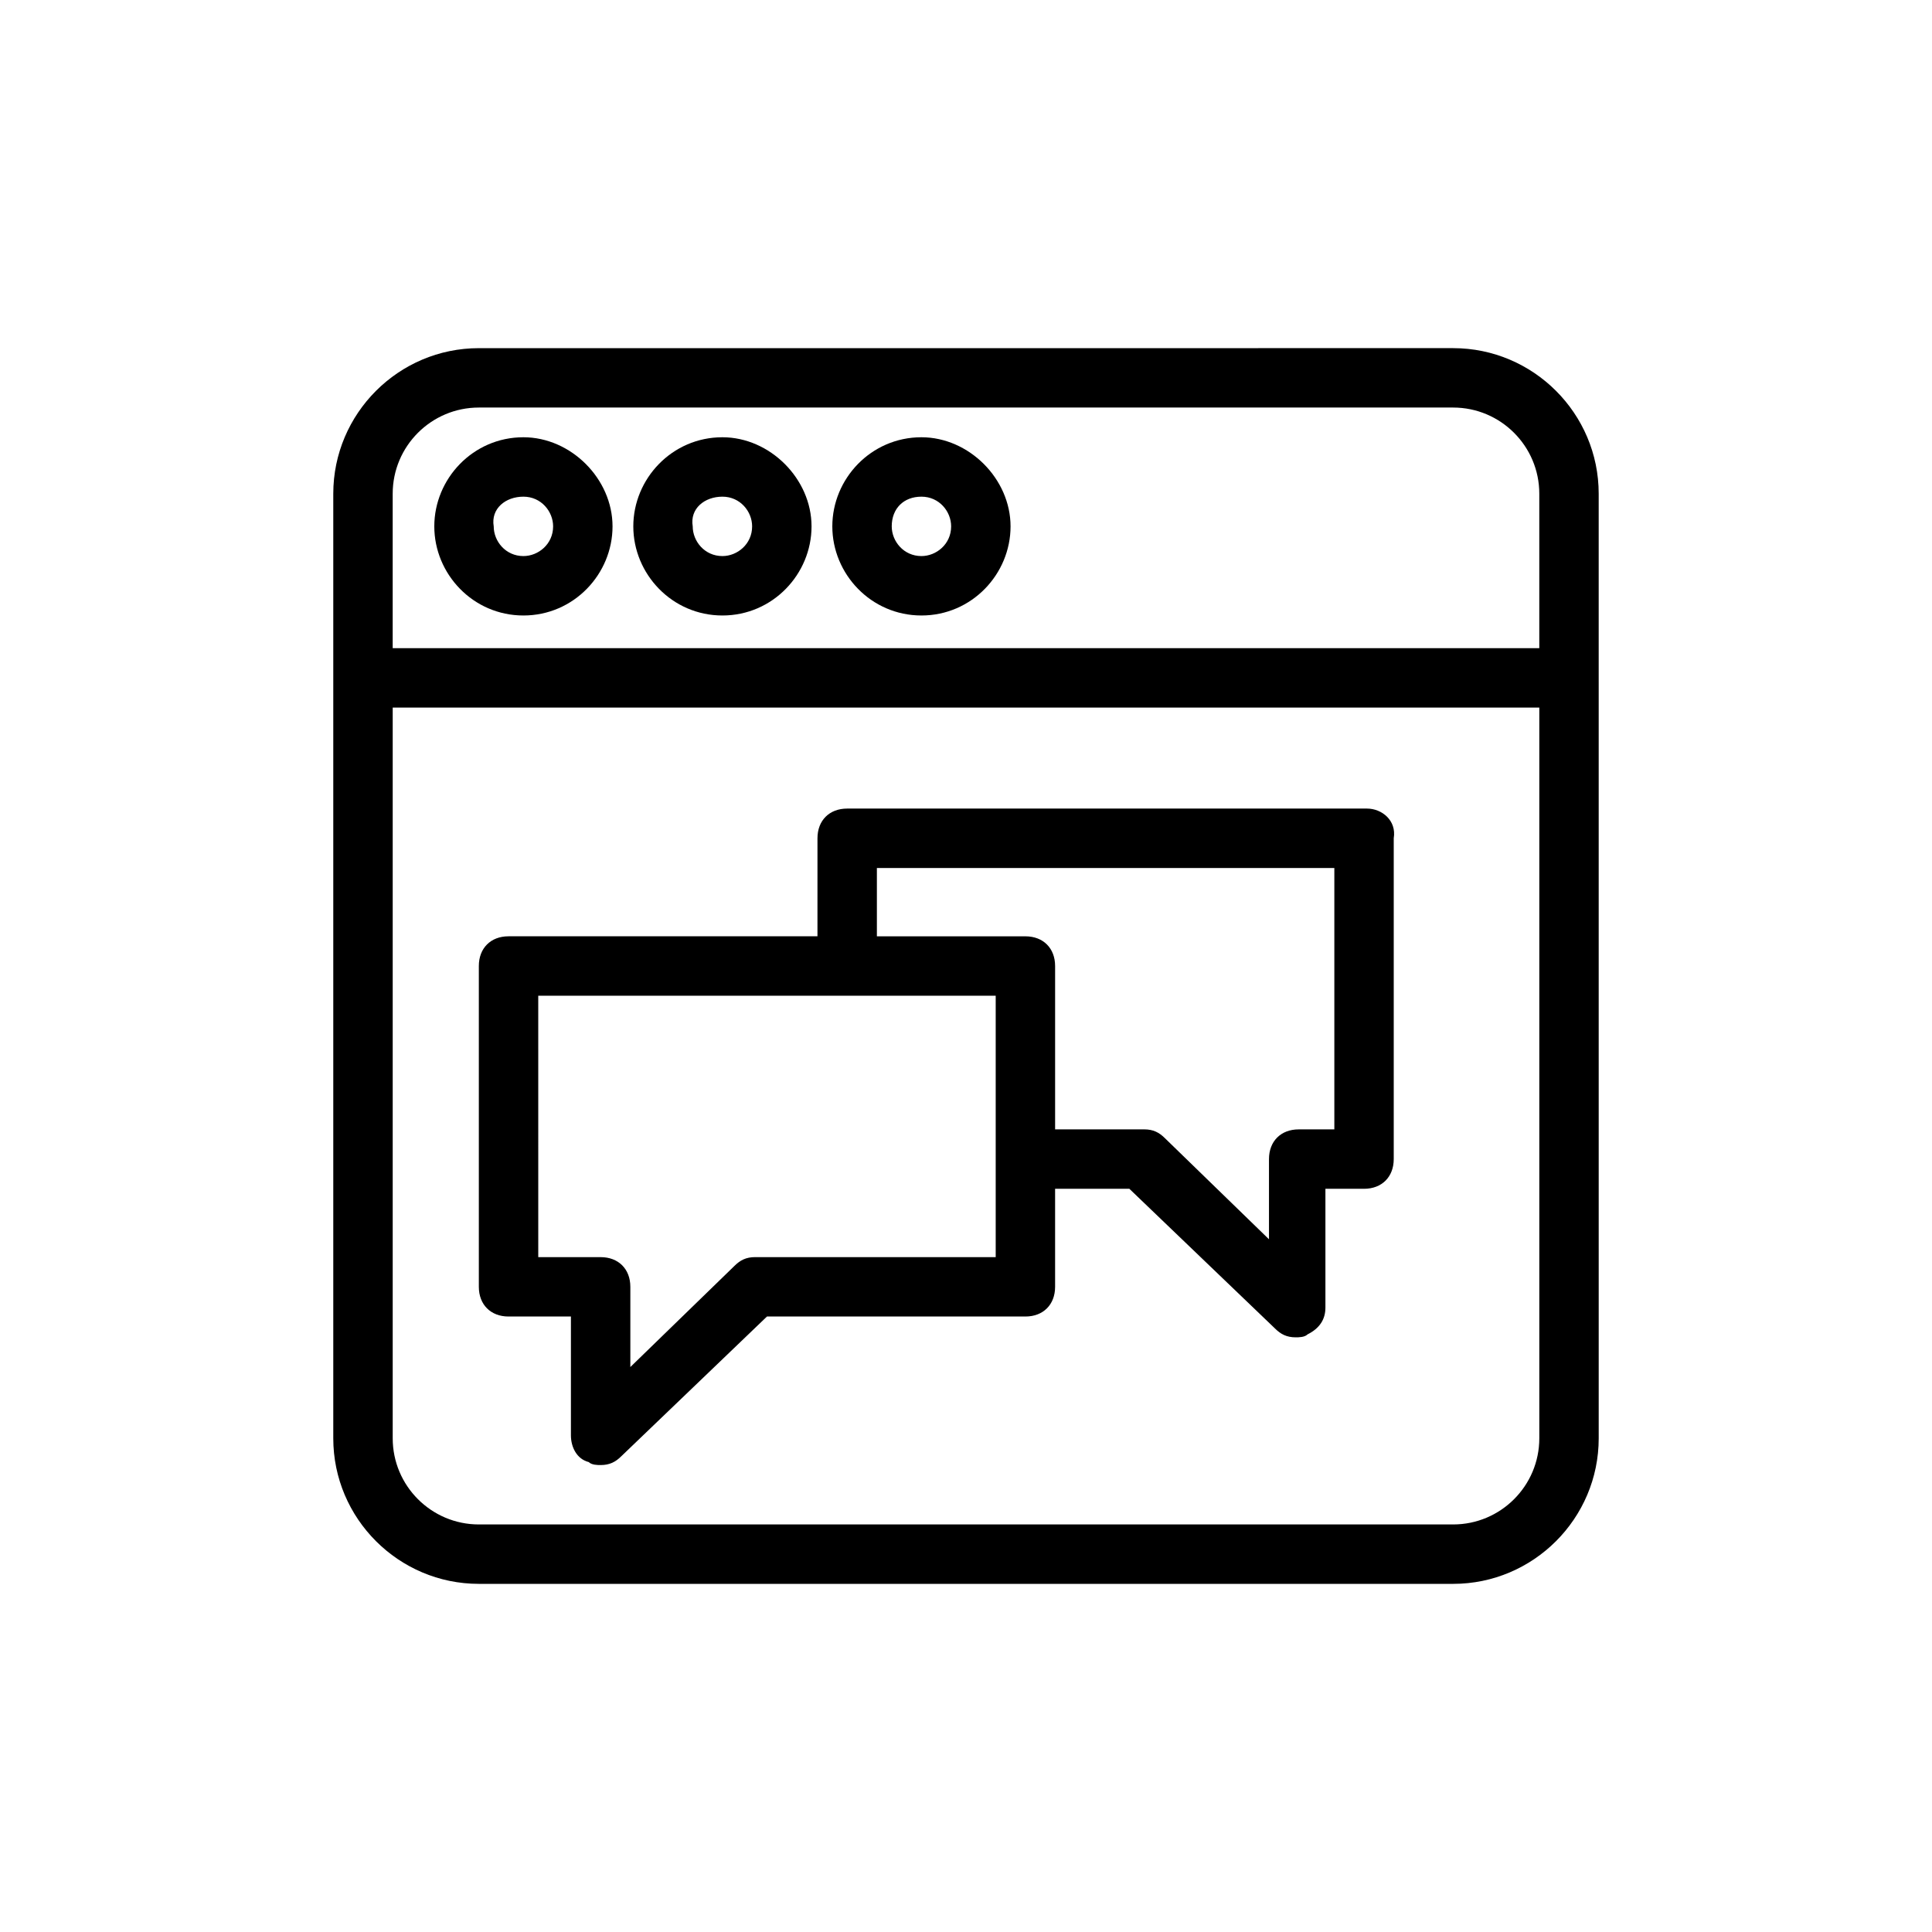
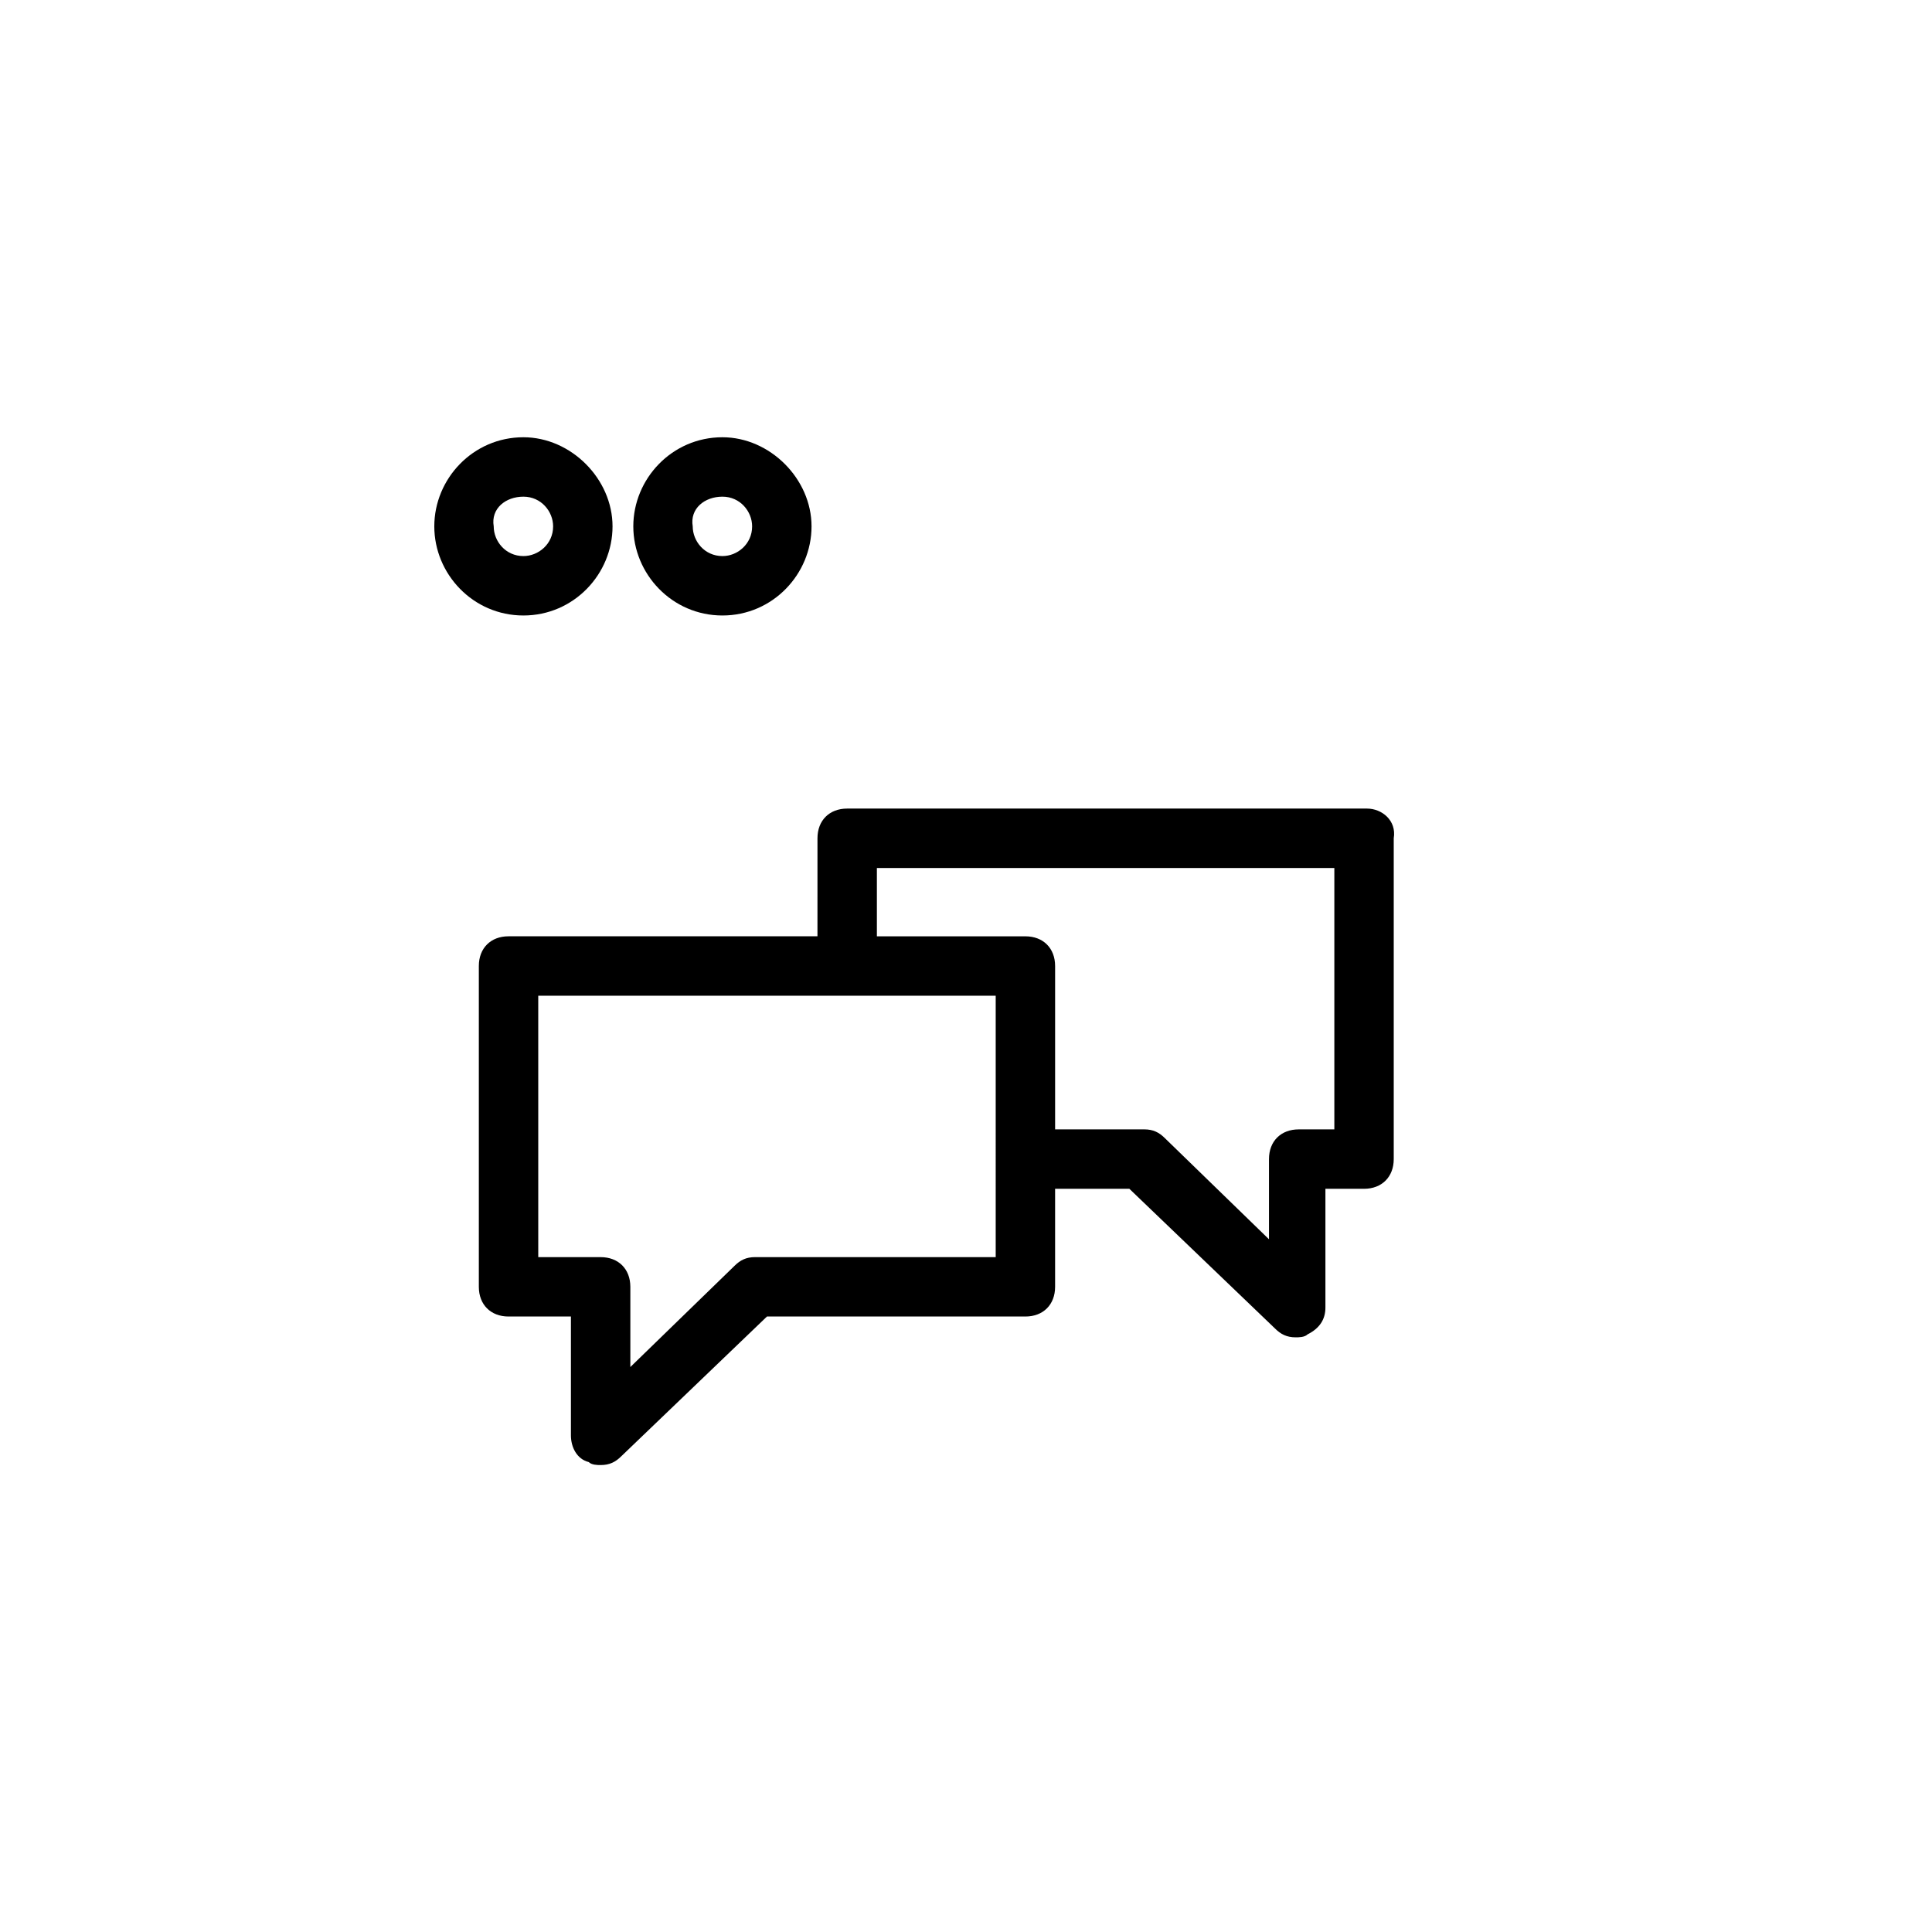
<svg xmlns="http://www.w3.org/2000/svg" fill="#000000" width="800px" height="800px" version="1.1" viewBox="144 144 512 512">
  <g>
-     <path d="m270.9 563.74h258.2c21.254 0 38.574-17.32 38.574-38.574l-0.004-250.33c0-21.254-17.32-38.574-38.574-38.574l-258.2 0.004c-21.254 0-38.574 17.32-38.574 38.574v250.33c0 21.25 17.32 38.57 38.574 38.57zm258.2-15.746h-258.2c-12.594 0-22.828-10.234-22.828-22.828v-193.65h303.86v193.65c0 12.594-10.234 22.828-22.828 22.828zm-258.2-295.99h258.2c12.594 0 22.828 10.234 22.828 22.828v40.934l-303.86 0.004v-40.934c0-12.598 10.23-22.832 22.828-22.832z" />
    <path d="m282.71 307.11c13.383 0 23.617-11.02 23.617-23.617 0-12.594-11.02-23.617-23.617-23.617-13.383 0-23.617 11.02-23.617 23.617 0 12.594 10.234 23.617 23.617 23.617zm0-31.488c4.723 0 7.871 3.938 7.871 7.871 0 4.723-3.938 7.871-7.871 7.871-4.723 0-7.871-3.938-7.871-7.871-0.789-4.723 3.144-7.871 7.871-7.871z" />
-     <path d="m335.45 307.11c13.383 0 23.617-11.02 23.617-23.617 0-12.594-11.02-23.617-23.617-23.617-13.383 0-23.617 11.02-23.617 23.617 0 12.594 10.234 23.617 23.617 23.617zm0-31.488c4.723 0 7.871 3.938 7.871 7.871 0 4.723-3.938 7.871-7.871 7.871-4.723 0-7.871-3.938-7.871-7.871-0.789-4.723 3.148-7.871 7.871-7.871z" />
-     <path d="m388.19 307.11c13.383 0 23.617-11.02 23.617-23.617 0-12.594-11.02-23.617-23.617-23.617-13.383 0-23.617 11.02-23.617 23.617 0 12.594 10.234 23.617 23.617 23.617zm0-31.488c4.723 0 7.871 3.938 7.871 7.871 0 4.723-3.938 7.871-7.871 7.871-4.723 0-7.871-3.938-7.871-7.871 0-4.723 3.148-7.871 7.871-7.871z" />
+     <path d="m335.45 307.11c13.383 0 23.617-11.02 23.617-23.617 0-12.594-11.02-23.617-23.617-23.617-13.383 0-23.617 11.02-23.617 23.617 0 12.594 10.234 23.617 23.617 23.617m0-31.488c4.723 0 7.871 3.938 7.871 7.871 0 4.723-3.938 7.871-7.871 7.871-4.723 0-7.871-3.938-7.871-7.871-0.789-4.723 3.148-7.871 7.871-7.871z" />
    <path d="m506.27 358.28h-137.76c-4.723 0-7.871 3.148-7.871 7.871l-0.004 25.977h-81.867c-4.723 0-7.871 3.148-7.871 7.871v85.02c0 4.723 3.148 7.871 7.871 7.871h16.531v31.488c0 3.148 1.574 6.297 4.723 7.086 0.789 0.789 2.363 0.789 3.148 0.789 2.363 0 3.938-0.789 5.512-2.363l38.574-37h68.484c4.723 0 7.871-3.148 7.871-7.871v-25.977h19.68l38.574 37c1.574 1.574 3.148 2.363 5.512 2.363 0.789 0 2.363 0 3.148-0.789 3.148-1.574 4.723-3.938 4.723-7.086v-31.488h10.234c4.723 0 7.871-3.148 7.871-7.871v-85.02c0.789-4.723-3.148-7.871-7.086-7.871zm-98.398 118.87h-63.762c-2.363 0-3.938 0.789-5.512 2.363l-27.551 26.766v-21.254c0-4.723-3.148-7.871-7.871-7.871h-16.531l-0.004-69.277h121.23zm90.527-33.852h-10.234c-4.723 0-7.871 3.148-7.871 7.871v21.254l-27.551-26.766c-1.574-1.574-3.148-2.363-5.512-2.363l-23.617 0.004v-43.293c0-4.723-3.148-7.871-7.871-7.871h-39.359v-18.105h121.23v69.27z" />
  </g>
</svg>